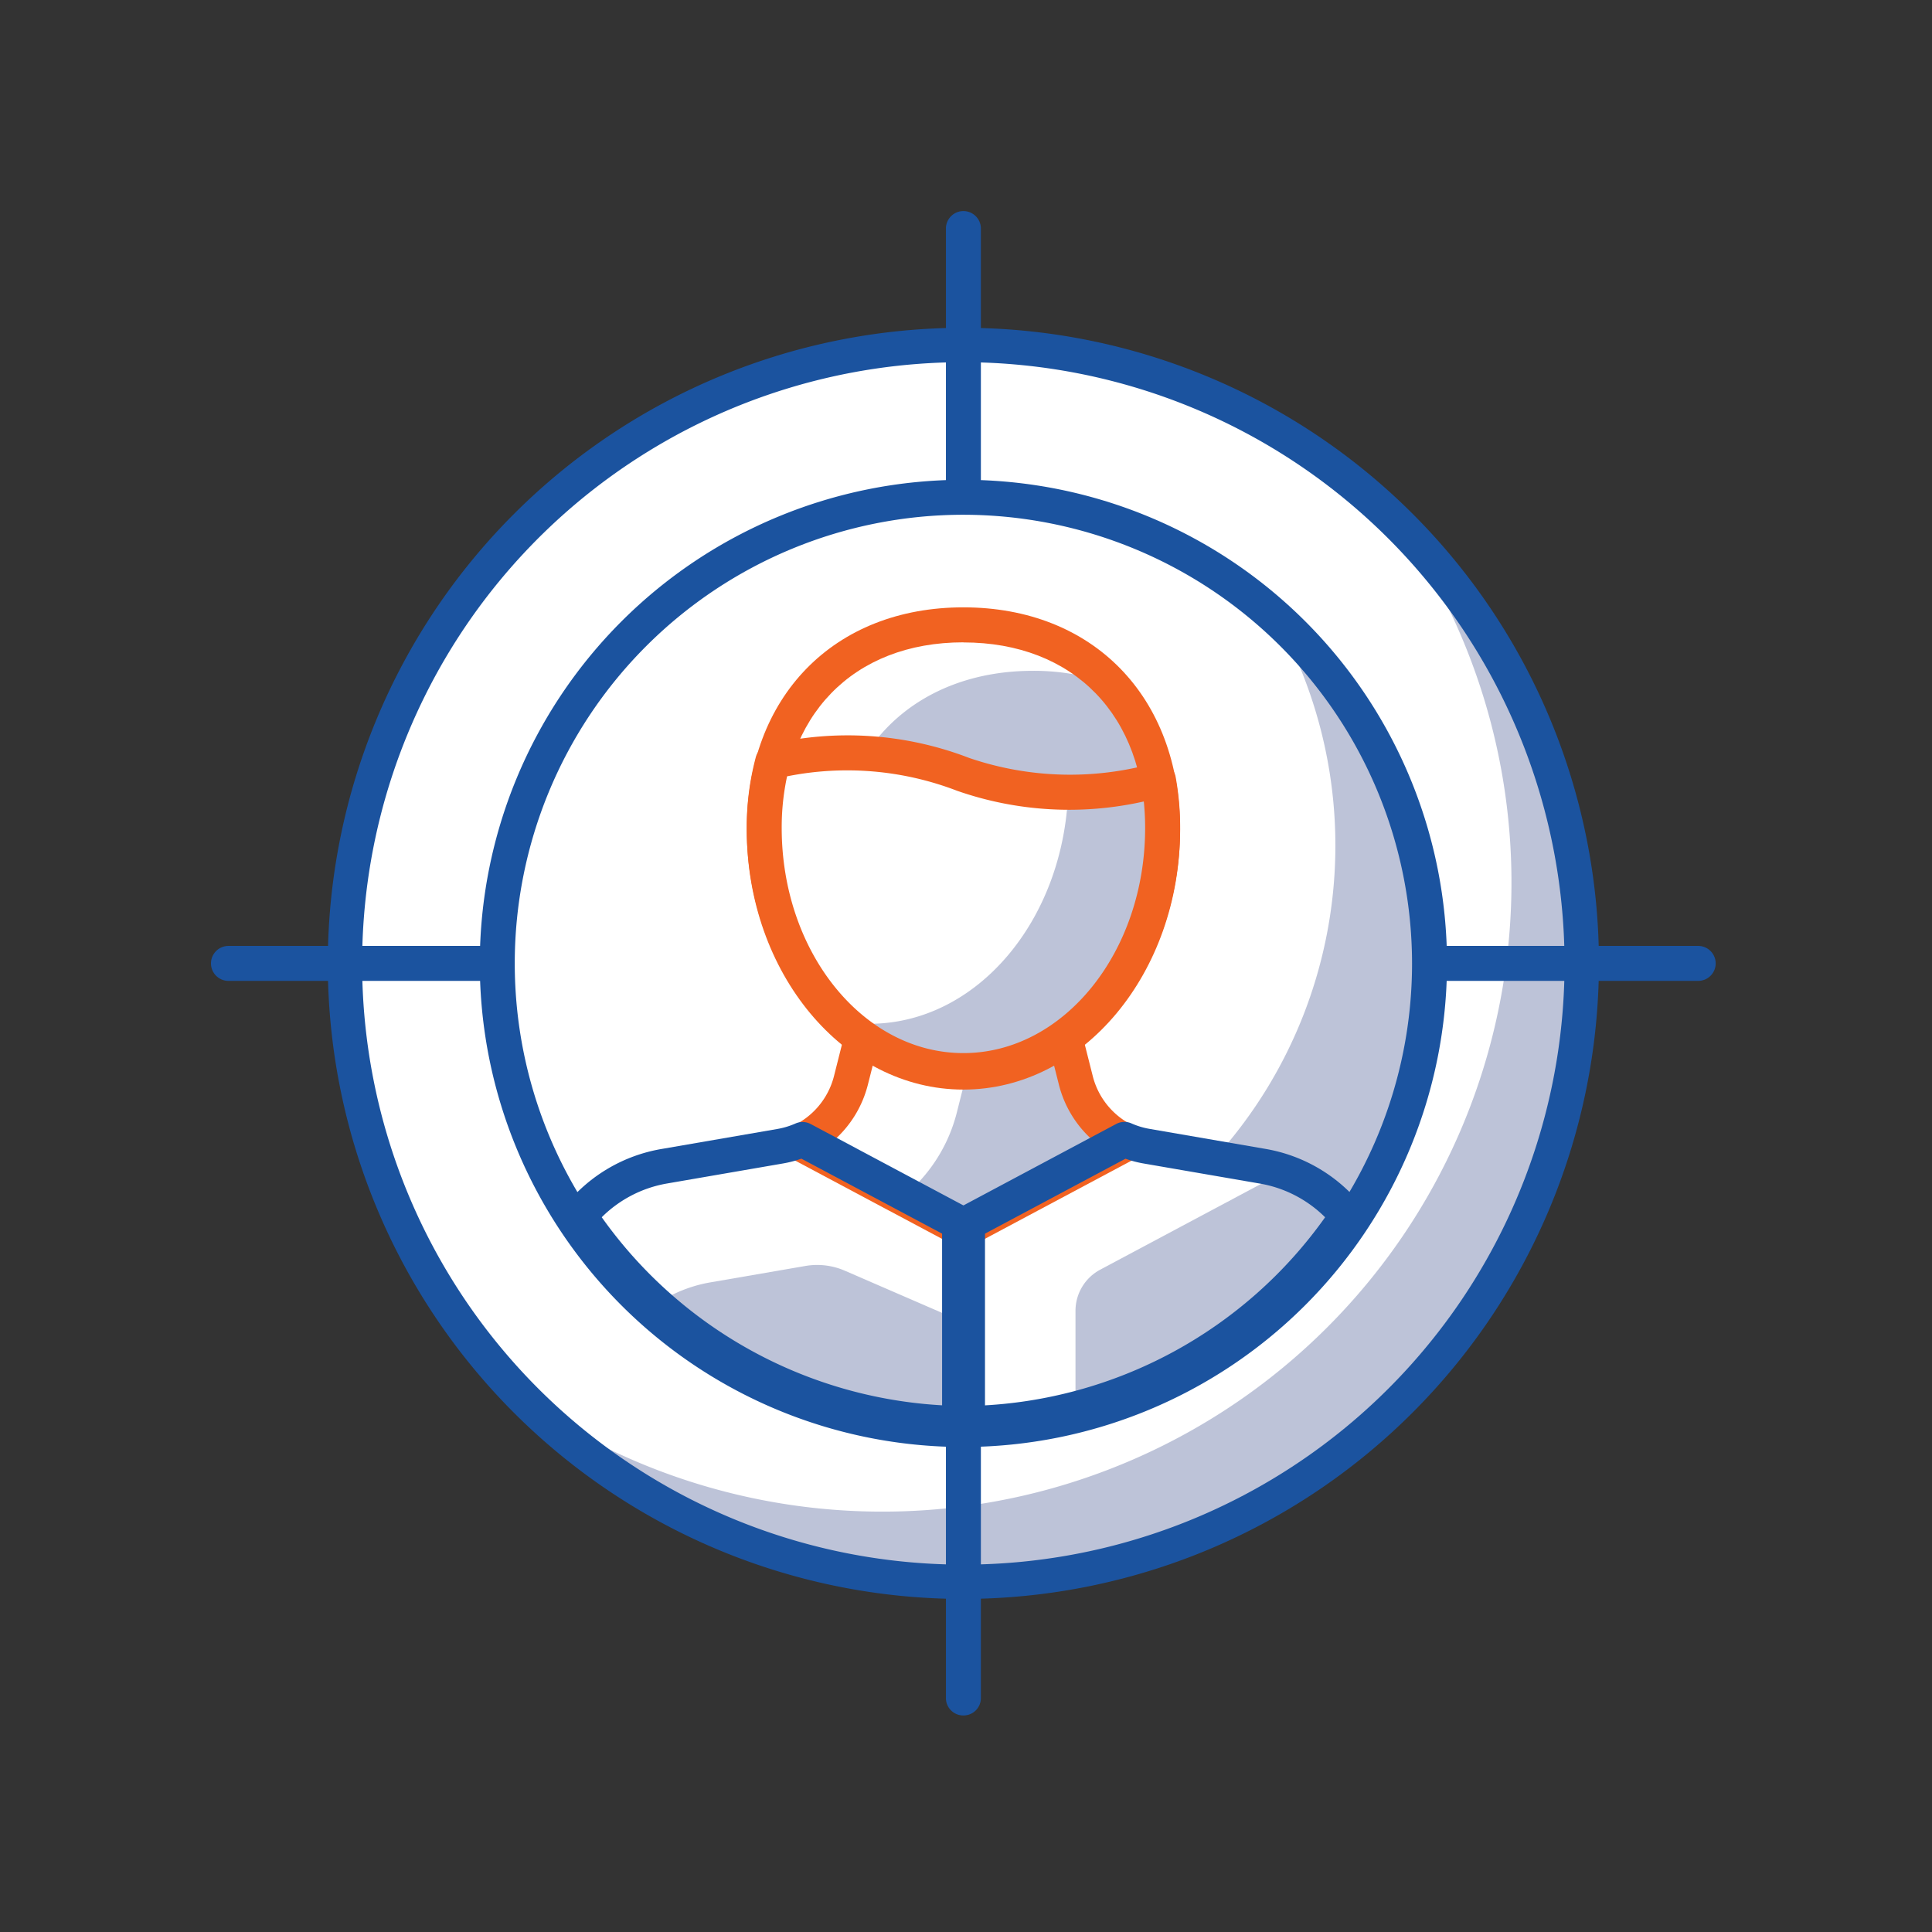
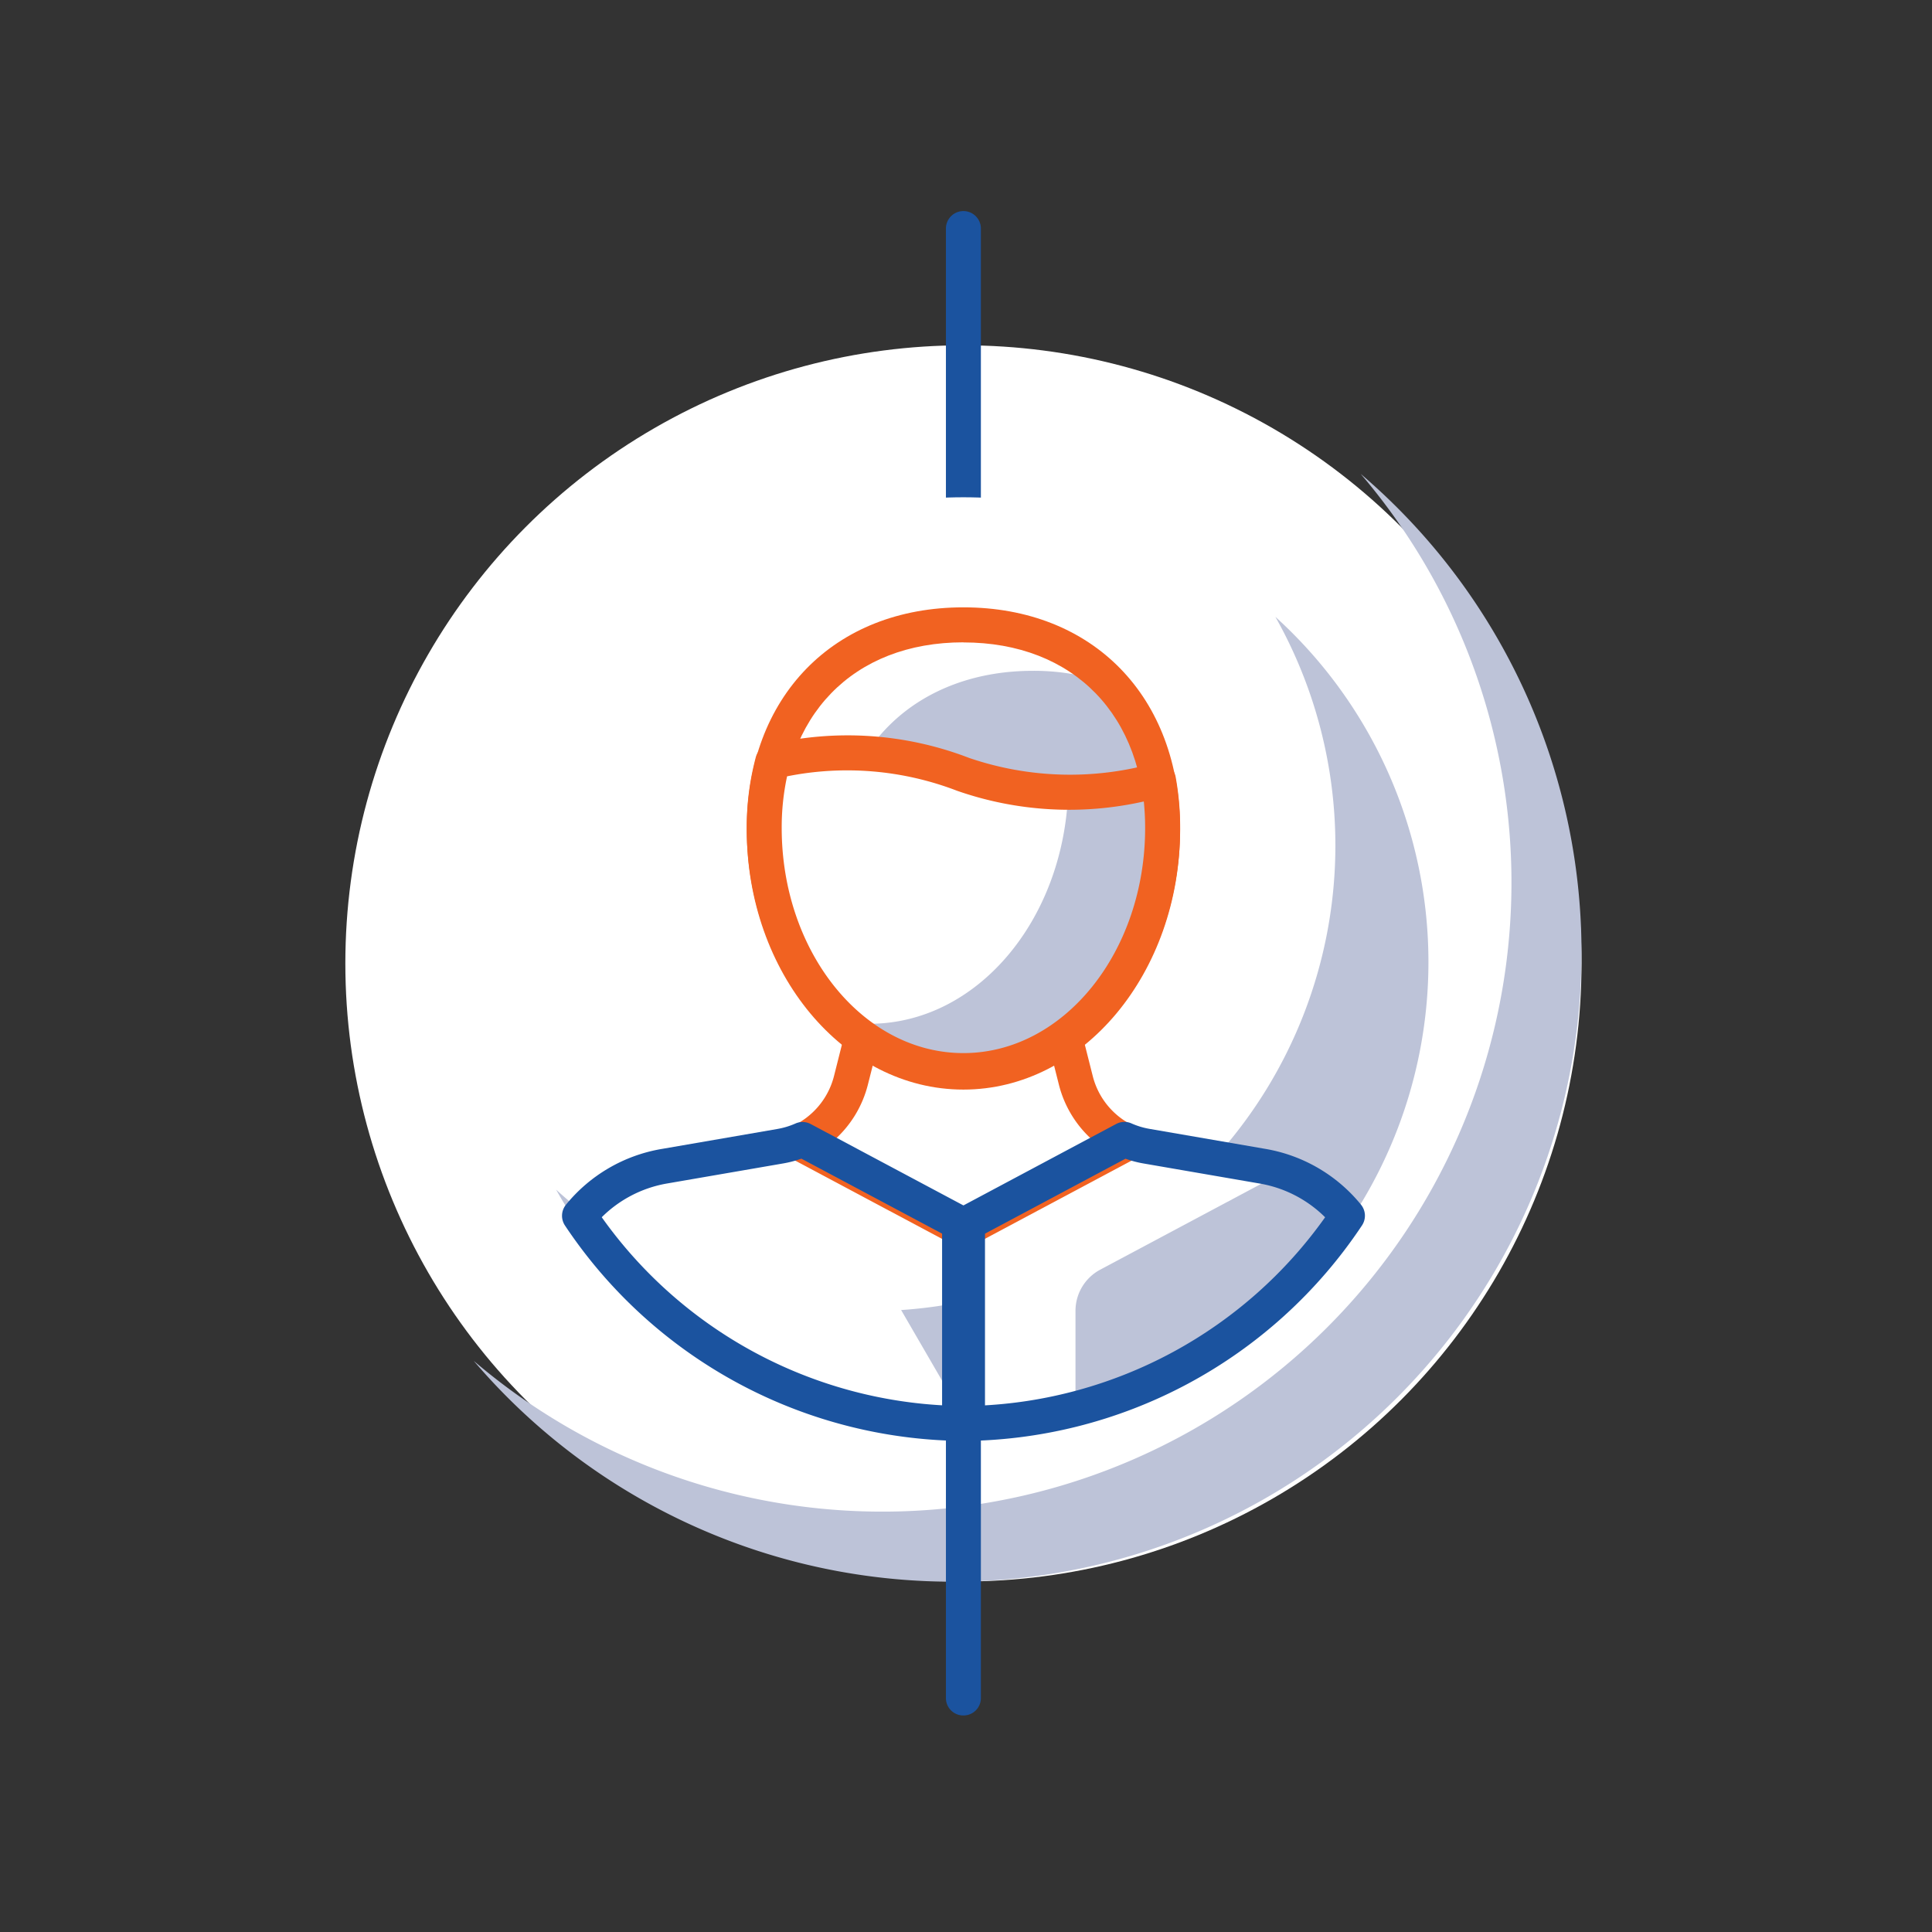
<svg xmlns="http://www.w3.org/2000/svg" width="64" height="64" viewBox="0 0 64 64">
  <rect x="0" y="0" width="64" height="64" fill="#333333" stroke="none" />
  <defs>
    <style>
            .cls-1,.cls-3{fill:#fff}.cls-1{stroke:#707070}.cls-2{clip-path:url(#clip-path)}.cls-4{fill:#bdc3d8}.cls-5{fill:#1b539f}.cls-6{fill:#f16221}
        </style>
    <clipPath id="clip-path">
      <path id="Rectangle_3866" d="M0 0h64v64H0z" class="cls-1" data-name="Rectangle 3866" transform="translate(5934 6270)" />
    </clipPath>
  </defs>
  <g id="Mask_Group_43" class="cls-2" data-name="Mask Group 43" transform="translate(-5934 -6270)">
    <g id="Group_1193" data-name="Group 1193" transform="translate(5941 6277)">
      <g id="Group_1150" data-name="Group 1150" transform="translate(4.44 4.439)">
        <circle id="Ellipse_104" cx="20.475" cy="20.475" r="20.475" class="cls-3" data-name="Ellipse 104" />
      </g>
      <g id="Group_1151" data-name="Group 1151" transform="translate(8.694 8.694)">
        <path id="Path_3987" d="M539.335 113.4a20.84 20.84 0 0 1-29.381 29.382 20.841 20.841 0 1 0 29.381-29.382z" class="cls-4" data-name="Path 3987" transform="translate(-509.954 -113.395)" />
      </g>
      <g id="Group_1152" data-name="Group 1152" transform="translate(3.86 3.86)">
-         <path id="Path_3988" d="M523.785 148.28a21.054 21.054 0 1 1 21.054-21.054 21.077 21.077 0 0 1-21.054 21.054zm0-40.969a19.916 19.916 0 1 0 19.915 19.916 19.938 19.938 0 0 0-19.915-19.916z" class="cls-5" data-name="Path 3988" transform="translate(-502.732 -106.173)" />
-       </g>
+         </g>
      <g id="Group_1153" data-name="Group 1153" transform="translate(0 24.335)">
-         <path id="Path_3989" d="M546.989 134.331H498.3a.579.579 0 0 1 0-1.158h48.687a.579.579 0 0 1 0 1.158z" class="cls-5" data-name="Path 3989" transform="translate(-497.732 -133.173)" />
-       </g>
+         </g>
      <g id="Group_1154" data-name="Group 1154" transform="translate(24.335)">
        <path id="Path_3990" d="M530.311 151a.575.575 0 0 1-.579-.571v-48.685a.579.579 0 0 1 1.158 0v48.686a.575.575 0 0 1-.579.57z" class="cls-5" data-name="Path 3990" transform="translate(-529.732 -101.173)" />
      </g>
      <g id="Group_1155" data-name="Group 1155" transform="translate(9.473 9.473)">
        <circle id="Ellipse_105" cx="15.441" cy="15.441" r="15.441" class="cls-3" data-name="Ellipse 105" />
      </g>
      <g id="Group_1156" data-name="Group 1156" transform="translate(11.422 13.434)">
        <path id="Path_3991" d="M536.878 119.135a15.425 15.425 0 0 1-23.827 18.975 15.432 15.432 0 1 0 23.827-18.975z" class="cls-4" data-name="Path 3991" transform="translate(-513.051 -119.135)" />
      </g>
      <g id="Group_1157" data-name="Group 1157" transform="translate(8.894 8.894)">
-         <path id="Path_3992" d="M525.752 145.213a16.02 16.02 0 1 1 16.02-16.02 16.039 16.039 0 0 1-16.02 16.02zm0-30.882a14.862 14.862 0 1 0 14.862 14.862 14.879 14.879 0 0 0-14.862-14.862z" class="cls-5" data-name="Path 3992" transform="translate(-509.732 -113.173)" />
-       </g>
+         </g>
      <g id="Group_1158" data-name="Group 1158" transform="translate(19.451 27.236)">
        <path id="Path_3993" d="M532.591 138.6l-.39-1.543h-6.664l-.39 1.543a3.1 3.1 0 0 1-1.742 2.071l5.466 2.912 5.461-2.912a3.093 3.093 0 0 1-1.741-2.071z" class="cls-3" data-name="Path 3993" transform="translate(-523.406 -137.055)" />
      </g>
      <g id="Group_1159" data-name="Group 1159" transform="translate(22.863 27.236)">
-         <path id="Path_3994" d="M535.349 140.67a3.093 3.093 0 0 1-1.742-2.071l-.39-1.543h-2.86l-.661 2.621a5.249 5.249 0 0 1-1.832 2.826l2.024 1.079z" class="cls-4" data-name="Path 3994" transform="translate(-527.864 -137.055)" />
-       </g>
+         </g>
      <g id="Group_1160" data-name="Group 1160" transform="translate(24.791 30.753)">
        <path id="Path_3995" d="M543.332 144.265a4.616 4.616 0 0 0-2.8-1.638l-3.856-.666a3.125 3.125 0 0 1-.733-.223l-5.461 2.912v6.5a15.423 15.423 0 0 0 12.85-6.885z" class="cls-3" data-name="Path 3995" transform="translate(-530.486 -141.737)" />
      </g>
      <g id="Group_1161" data-name="Group 1161" transform="translate(28.628 31.829)">
        <path id="Path_3996" d="M544.472 144.582a4.63 4.63 0 0 0-2.109-1.454l-6.06 3.231a1.546 1.546 0 0 0-.818 1.363v3.252a15.469 15.469 0 0 0 8.987-6.392z" class="cls-4" data-name="Path 3996" transform="translate(-535.486 -143.128)" />
      </g>
      <g id="Group_1162" data-name="Group 1162" transform="translate(12.192 30.753)">
-         <path id="Path_3997" d="M521.225 141.737a3.141 3.141 0 0 1-.734.223l-3.856.666a4.616 4.616 0 0 0-2.8 1.638 15.424 15.424 0 0 0 12.848 6.881v-6.5z" class="cls-3" data-name="Path 3997" transform="translate(-513.84 -141.737)" />
+         <path id="Path_3997" d="M521.225 141.737a3.141 3.141 0 0 1-.734.223l-3.856.666a4.616 4.616 0 0 0-2.8 1.638 15.424 15.424 0 0 0 12.848 6.881z" class="cls-3" data-name="Path 3997" transform="translate(-513.84 -141.737)" />
      </g>
      <g id="Group_1163" data-name="Group 1163" transform="translate(14.726 34.904)">
-         <path id="Path_3998" d="M527.449 152.376v-3.306l-4.022-1.744a2.3 2.3 0 0 0-1.316-.157l-3.175.548a4.561 4.561 0 0 0-1.773.727 15.366 15.366 0 0 0 10.285 3.931z" class="cls-4" data-name="Path 3998" transform="translate(-517.164 -147.135)" />
-       </g>
+         </g>
      <g id="Group_1164" data-name="Group 1164" transform="translate(18.872 26.655)">
        <path id="Path_3999" d="M528.7 143.99a.589.589 0 0 1-.273-.068l-5.465-2.912a.579.579 0 0 1 .036-1.04 2.506 2.506 0 0 0 1.416-1.685l.389-1.543a.579.579 0 0 1 .562-.437h6.664a.578.578 0 0 1 .561.437l.39 1.543a2.5 2.5 0 0 0 1.416 1.685.579.579 0 0 1 .037 1.039l-5.461 2.912a.578.578 0 0 1-.272.069zm-4.322-3.538l4.322 2.3 4.317-2.3a3.65 3.65 0 0 1-1.159-1.884l-.279-1.106h-5.762l-.28 1.106a3.654 3.654 0 0 1-1.158 1.884z" class="cls-6" data-name="Path 3999" transform="translate(-522.656 -136.305)" />
      </g>
      <g id="Group_1165" data-name="Group 1165" transform="translate(18.316 13.696)">
        <path id="Path_4000" d="M535.133 126.069c0 4.438-2.955 8.036-6.6 8.036s-6.6-3.6-6.6-8.036 2.954-6.781 6.6-6.781 6.6 2.342 6.6 6.781z" class="cls-3" data-name="Path 4000" transform="translate(-521.936 -119.288)" />
      </g>
      <g id="Group_1166" data-name="Group 1166" transform="translate(20.611 15.222)">
        <path id="Path_4001" d="M535.816 126.525a6.856 6.856 0 0 0-1.682-4.787 7.439 7.439 0 0 0-2.6-.449c-3.643 0-6.6 2.342-6.6 6.78a8.811 8.811 0 0 0 2.344 6.139 5.508 5.508 0 0 0 1.937.353c3.647 0 6.601-3.598 6.601-8.036z" class="cls-4" data-name="Path 4001" transform="translate(-524.937 -121.289)" />
      </g>
      <g id="Group_1167" data-name="Group 1167" transform="translate(17.737 13.119)">
        <path id="Path_4002" d="M528.363 134.513c-3.958 0-7.177-3.864-7.177-8.615 0-4.4 2.884-7.36 7.177-7.36s7.178 2.958 7.178 7.36c0 4.75-3.221 8.615-7.178 8.615zm0-14.816c-3.656 0-6.019 2.434-6.019 6.2 0 4.112 2.7 7.456 6.019 7.456s6.02-3.345 6.02-7.456c0-3.767-2.363-6.197-6.02-6.197z" class="cls-6" data-name="Path 4002" transform="translate(-521.186 -118.538)" />
      </g>
      <g id="Group_1168" data-name="Group 1168" transform="translate(18.316 17.94)">
        <path id="Path_4003" d="M528.526 125.561a10.678 10.678 0 0 0-6.311-.42 8.364 8.364 0 0 0-.279 2.2c0 4.438 2.954 8.036 6.6 8.036s6.6-3.6 6.6-8.036a8.811 8.811 0 0 0-.139-1.586 10.96 10.96 0 0 1-6.471-.194z" class="cls-3" data-name="Path 4003" transform="translate(-521.936 -124.848)" />
      </g>
      <g id="Group_1169" data-name="Group 1169" transform="translate(20.926 18.833)">
        <path id="Path_4004" d="M535.771 126.017a12.352 12.352 0 0 1-2.965.4c-.153 4.272-3.037 7.681-6.583 7.681a5.478 5.478 0 0 1-.875-.078 5.843 5.843 0 0 0 3.964 1.622c3.644 0 6.6-3.6 6.6-8.036a8.822 8.822 0 0 0-.141-1.589z" class="cls-4" data-name="Path 4004" transform="translate(-525.348 -126.017)" />
      </g>
      <g id="Group_1170" data-name="Group 1170" transform="translate(17.737 17.359)">
        <path id="Path_4005" d="M528.363 135.779c-3.958 0-7.177-3.864-7.177-8.615a8.981 8.981 0 0 1 .3-2.346.579.579 0 0 1 .417-.41 11.2 11.2 0 0 1 6.654.437 10.336 10.336 0 0 0 6.122.172.579.579 0 0 1 .715.457 9.385 9.385 0 0 1 .149 1.69c-.002 4.751-3.223 8.615-7.18 8.615zm-5.841-10.326a8.017 8.017 0 0 0-.178 1.712c0 4.112 2.7 7.456 6.019 7.456s6.02-3.344 6.02-7.456a8.62 8.62 0 0 0-.044-.879 11.263 11.263 0 0 1-6.184-.354 10.141 10.141 0 0 0-5.633-.479z" class="cls-6" data-name="Path 4005" transform="translate(-521.186 -124.095)" />
      </g>
      <g id="Group_1171" data-name="Group 1171" transform="translate(24.208 30.168)">
        <path id="Path_4006" d="M530.315 151.553a.579.579 0 0 1-.579-.579v-6.5a.579.579 0 0 1 .306-.511l5.461-2.912a.574.574 0 0 1 .508-.018 2.551 2.551 0 0 0 .6.181l3.856.666a5.213 5.213 0 0 1 3.145 1.843.58.58 0 0 1 .034.688 16 16 0 0 1-13.331 7.142zm.579-6.728v5.56a14.845 14.845 0 0 0 11.53-6.243 4.036 4.036 0 0 0-2.157-1.116l-3.856-.666a3.557 3.557 0 0 1-.6-.158z" class="cls-5" data-name="Path 4006" transform="translate(-529.736 -140.986)" />
      </g>
      <g id="Group_1172" data-name="Group 1172" transform="translate(11.617 30.168)">
        <path id="Path_4007" d="M526.521 151.553a16 16 0 0 1-13.333-7.138.581.581 0 0 1 .033-.688 5.212 5.212 0 0 1 3.146-1.843l3.856-.666a2.553 2.553 0 0 0 .6-.181.577.577 0 0 1 .507.018l5.465 2.912a.577.577 0 0 1 .307.511v6.5a.579.579 0 0 1-.581.575zm-12.115-7.412a14.842 14.842 0 0 0 11.536 6.243v-5.56l-4.923-2.623a3.6 3.6 0 0 1-.6.158l-3.857.666a4.037 4.037 0 0 0-2.156 1.117z" class="cls-5" data-name="Path 4007" transform="translate(-513.09 -140.987)" />
      </g>
    </g>
  </g>
</svg>